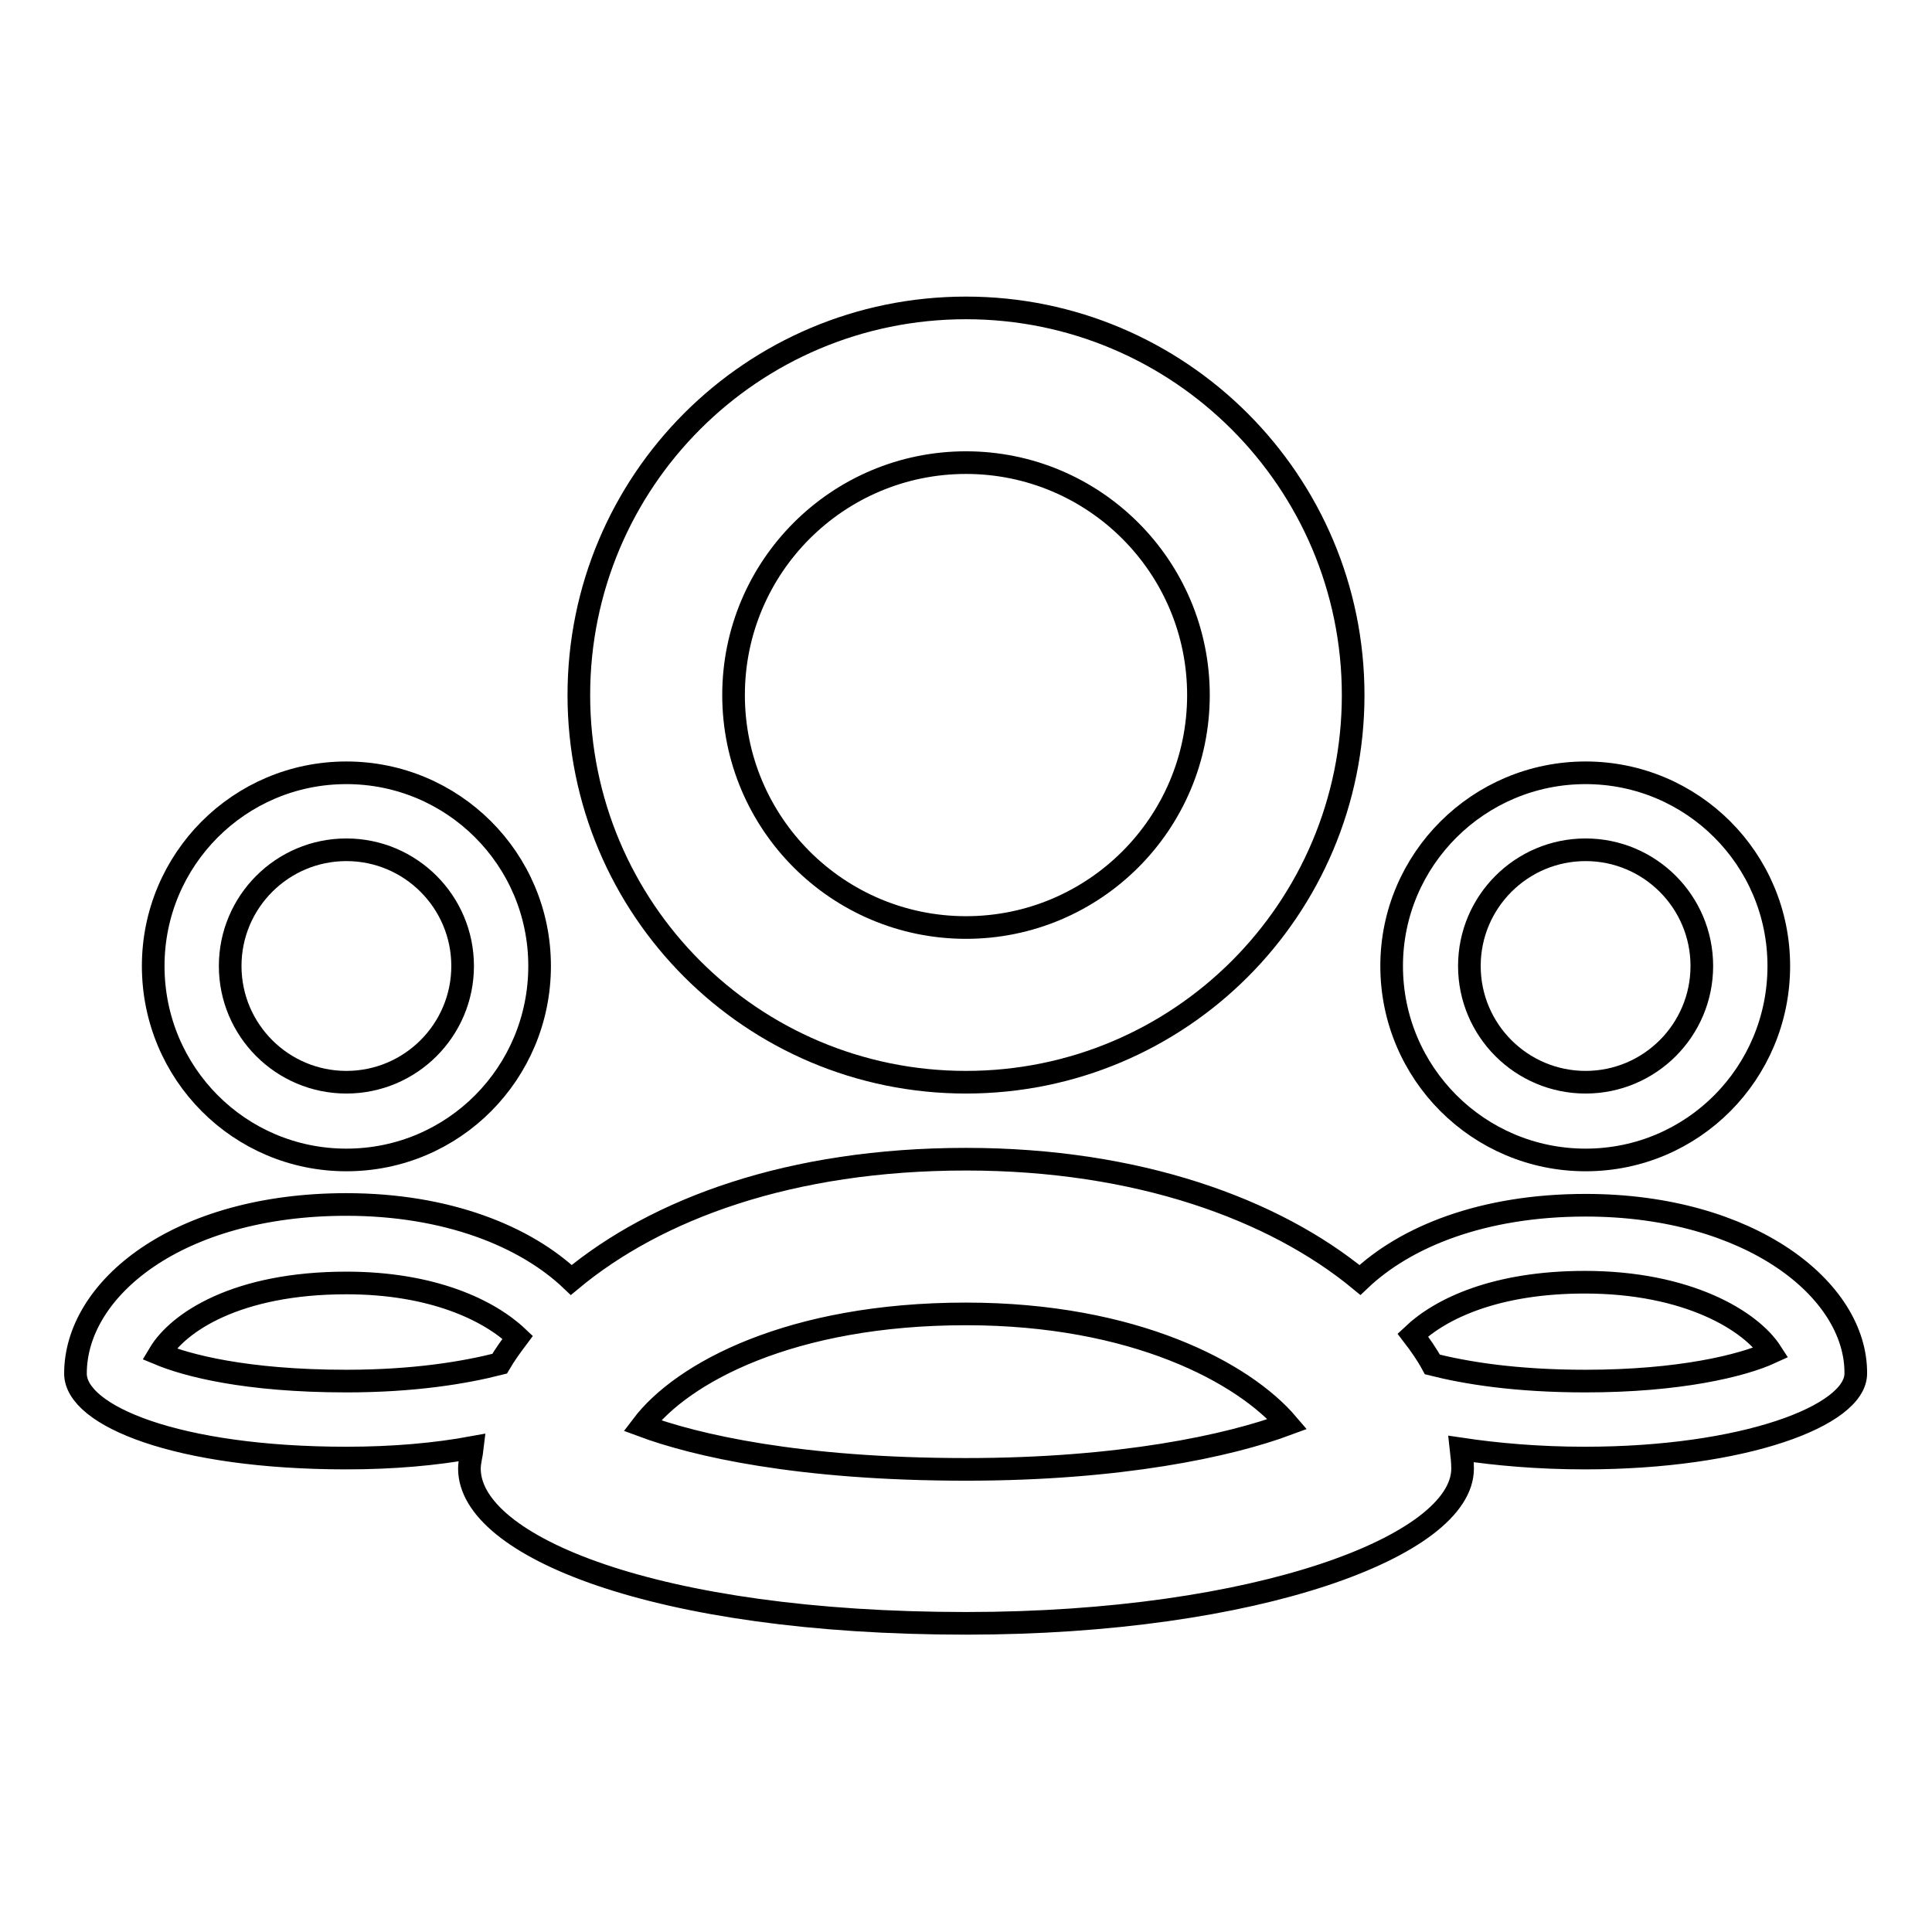
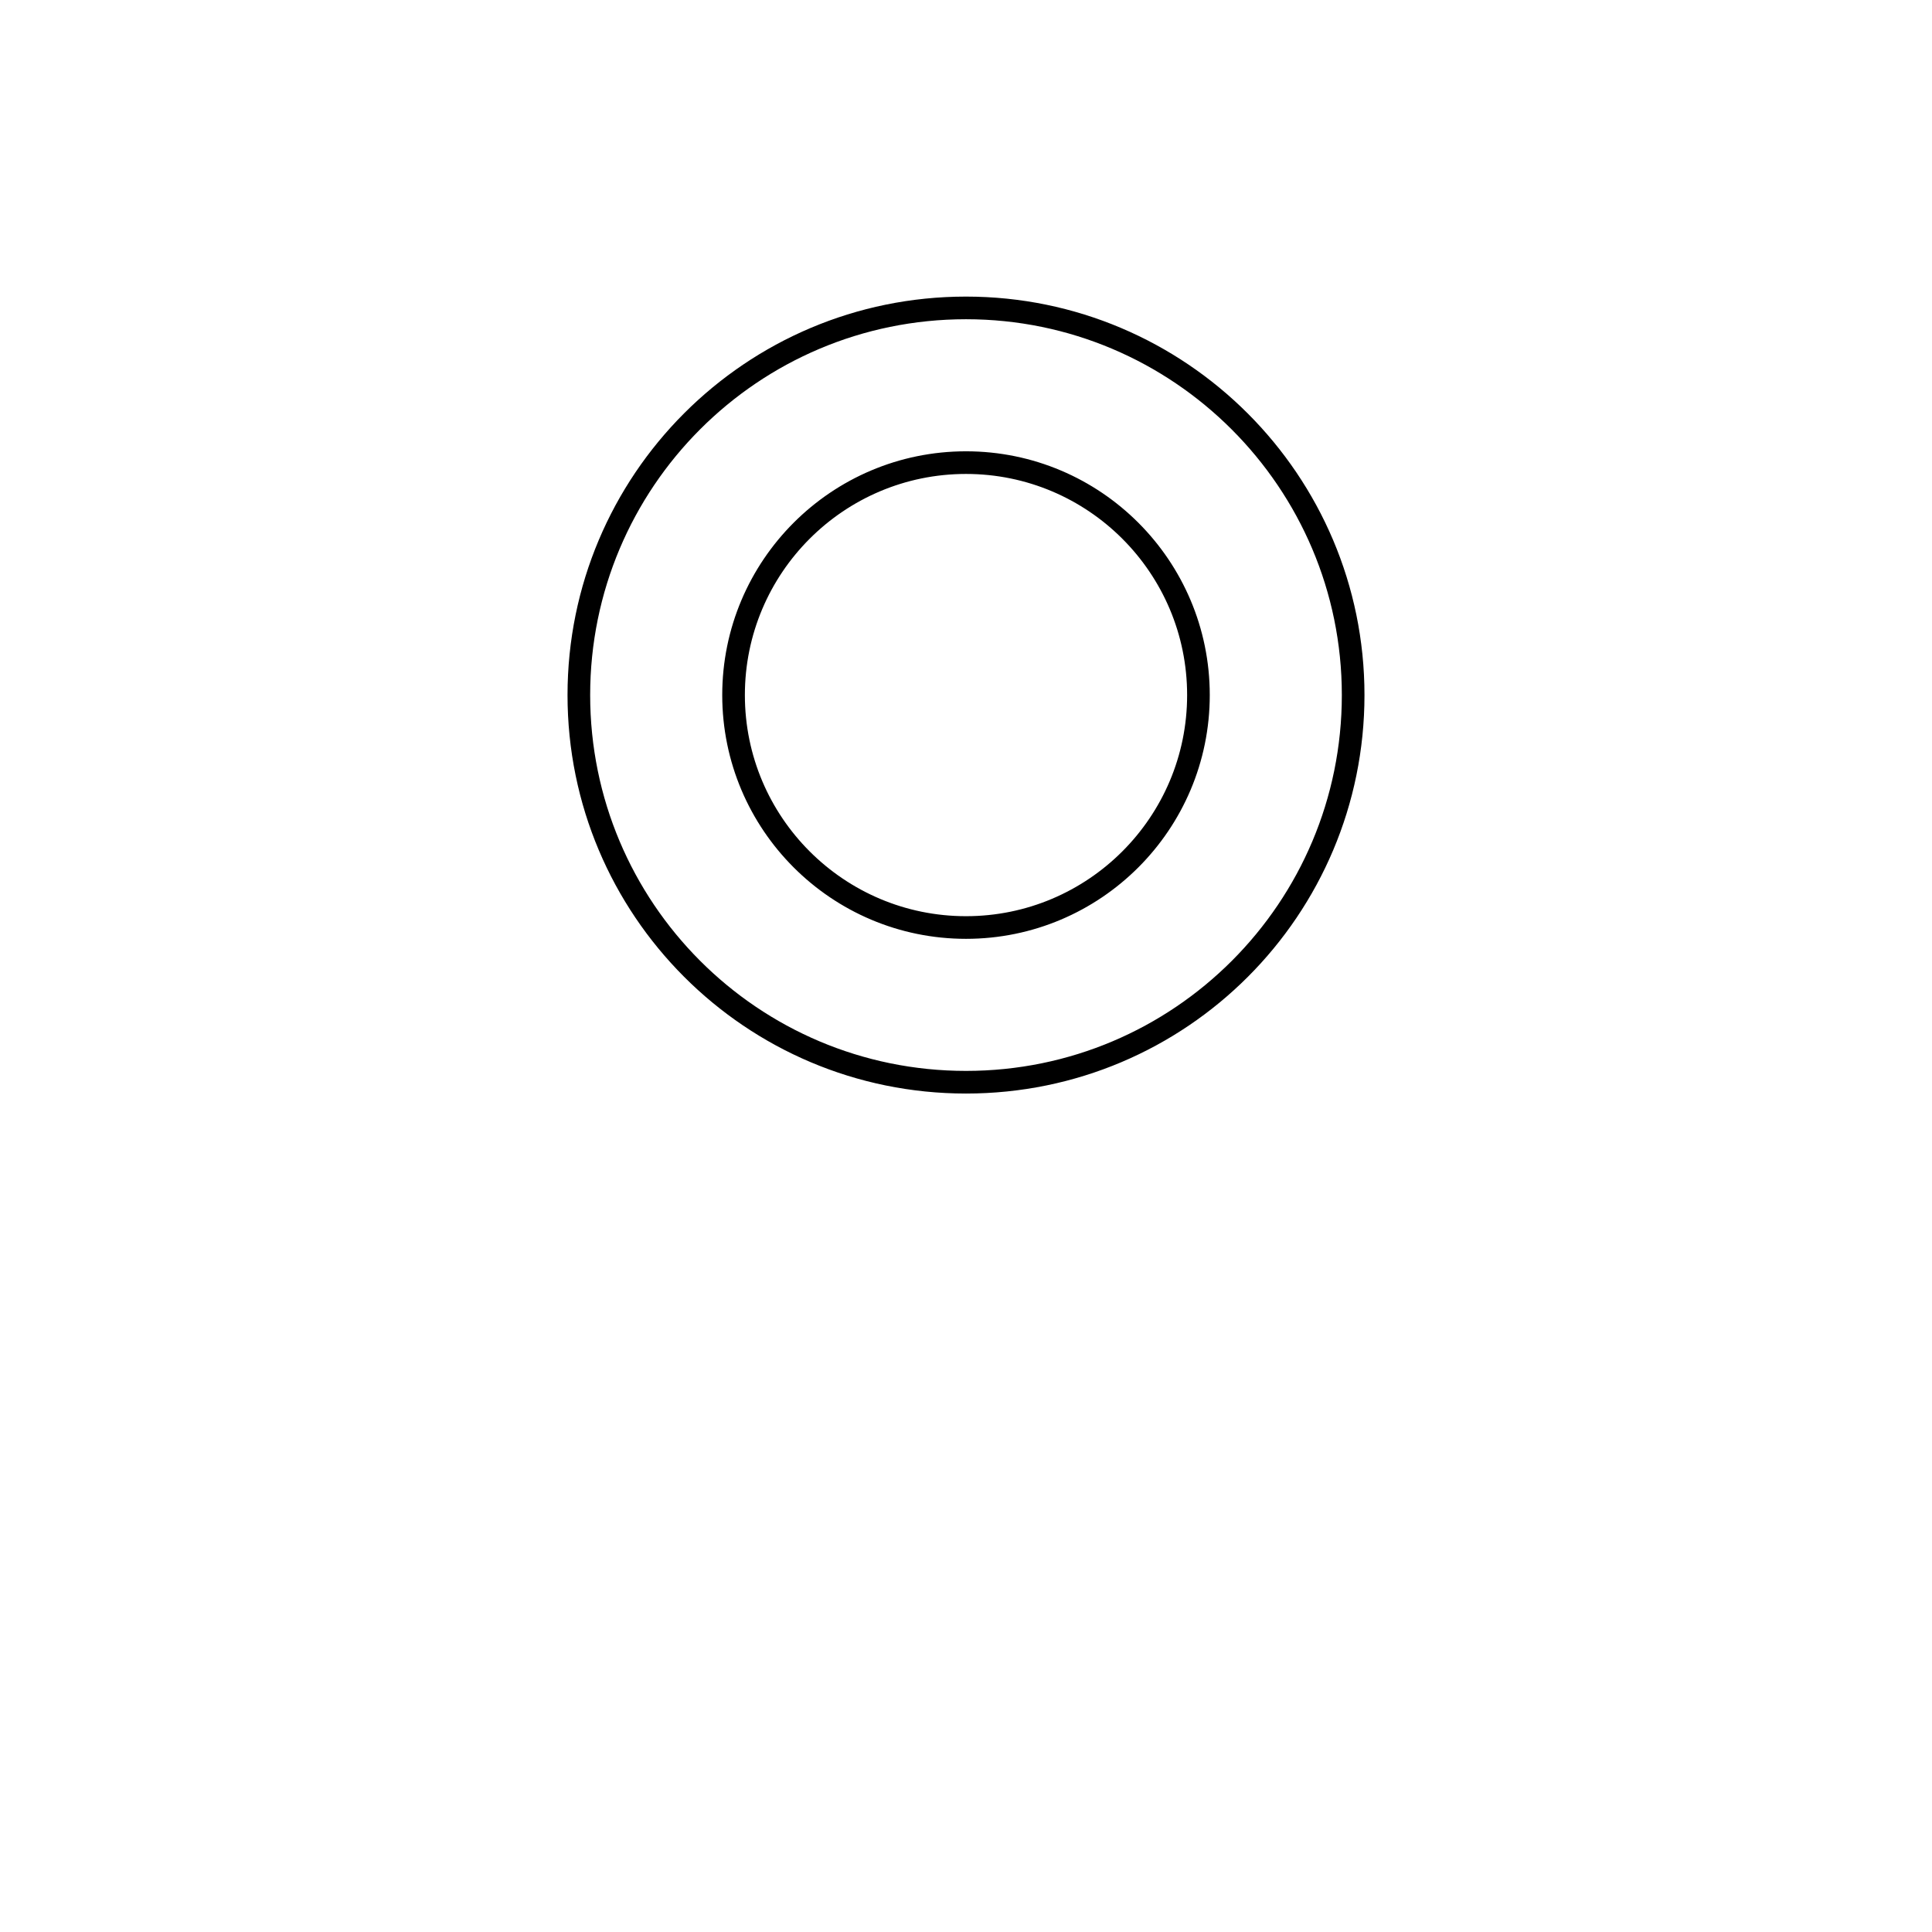
<svg xmlns="http://www.w3.org/2000/svg" version="1.1" x="0px" y="0px" viewBox="0 0 256 256" enable-background="new 0 0 256 256" xml:space="preserve">
  <g>
    <g>
      <g>
-         <path stroke-width="3" fill-opacity="0" stroke="#000000" d="M128,143.4c28.4,0,51.3-23,51.3-51.3c0-28.3-23-51.3-51.3-51.3c-28.4,0-51.3,23-51.3,51.3C76.7,120.4,99.6,143.4,128,143.4z M128,61.3c17,0,30.8,13.8,30.8,30.8S145,122.9,128,122.9c-17,0-30.8-13.8-30.8-30.8S111,61.3,128,61.3z" />
-         <path stroke-width="3" fill-opacity="0" stroke="#000000" d="M210.1,153.7c14.2,0,25.6-11.5,25.6-25.7c0-14.2-11.5-25.6-25.6-25.6c-14.2,0-25.7,11.5-25.7,25.6C184.4,142.2,195.9,153.7,210.1,153.7z M210.1,112.6c8.5,0,15.4,6.9,15.4,15.4s-6.9,15.4-15.4,15.4c-8.5,0-15.4-6.9-15.4-15.4S201.6,112.6,210.1,112.6z" />
-         <path stroke-width="3" fill-opacity="0" stroke="#000000" d="M210.1,159.7c-13.7,0-23.9,4.2-29.9,9.9c-11.4-9.4-29.5-16-52.2-16c-23.3,0-41,6.6-52.3,16c-6.1-5.8-16.5-10-29.8-10c-22.4,0-35.9,11.2-35.9,22.4c0,5.6,13.5,11.2,35.9,11.2c6.2,0,11.8-0.5,16.7-1.4c-0.1,0.9-0.4,1.9-0.4,2.8c0,10.3,24.7,20.5,65.8,20.5c38.6,0,65.8-10.3,65.8-20.5c0-0.9-0.1-1.7-0.2-2.6c4.7,0.7,10.2,1.2,16.4,1.2c21,0,35.9-5.6,35.9-11.2C246,170.9,231.9,159.7,210.1,159.7L210.1,159.7z M45.9,183c-13.4,0-21.2-2.1-24.8-3.6c2.5-4.2,10.3-9.4,24.8-9.4c11.4,0,18.9,3.6,22.7,7.2c-0.9,1.2-1.7,2.3-2.4,3.5C61.5,181.9,54.8,183,45.9,183z M128,194.7c-22.2,0-35.9-3.2-42.9-5.8c5.3-7,19.7-14.8,42.9-14.8c22.3,0,36.8,7.8,42.6,14.6C162.8,191.6,148.4,194.7,128,194.7L128,194.7z M210.1,183c-9.4,0-15.9-1.1-20.3-2.2c-0.7-1.3-1.6-2.6-2.6-3.9c3.7-3.5,11-7,22.8-7c13.6,0,22,5.1,24.7,9.3C230.8,181,222.4,183,210.1,183L210.1,183z" />
-         <path stroke-width="3" fill-opacity="0" stroke="#000000" d="M45.9,153.7c14.2,0,25.6-11.5,25.6-25.7c0-14.2-11.5-25.6-25.6-25.6c-14.2,0-25.6,11.5-25.6,25.6C20.3,142.2,31.7,153.7,45.9,153.7z M45.9,112.6c8.5,0,15.4,6.9,15.4,15.4s-6.9,15.4-15.4,15.4s-15.4-6.9-15.4-15.4S37.4,112.6,45.9,112.6z" />
+         <path stroke-width="3" fill-opacity="0" stroke="#000000" d="M128,143.4c28.4,0,51.3-23,51.3-51.3c0-28.3-23-51.3-51.3-51.3c-28.4,0-51.3,23-51.3,51.3C76.7,120.4,99.6,143.4,128,143.4z M128,61.3c17,0,30.8,13.8,30.8,30.8S145,122.9,128,122.9c-17,0-30.8-13.8-30.8-30.8S111,61.3,128,61.3" />
      </g>
    </g>
  </g>
</svg>